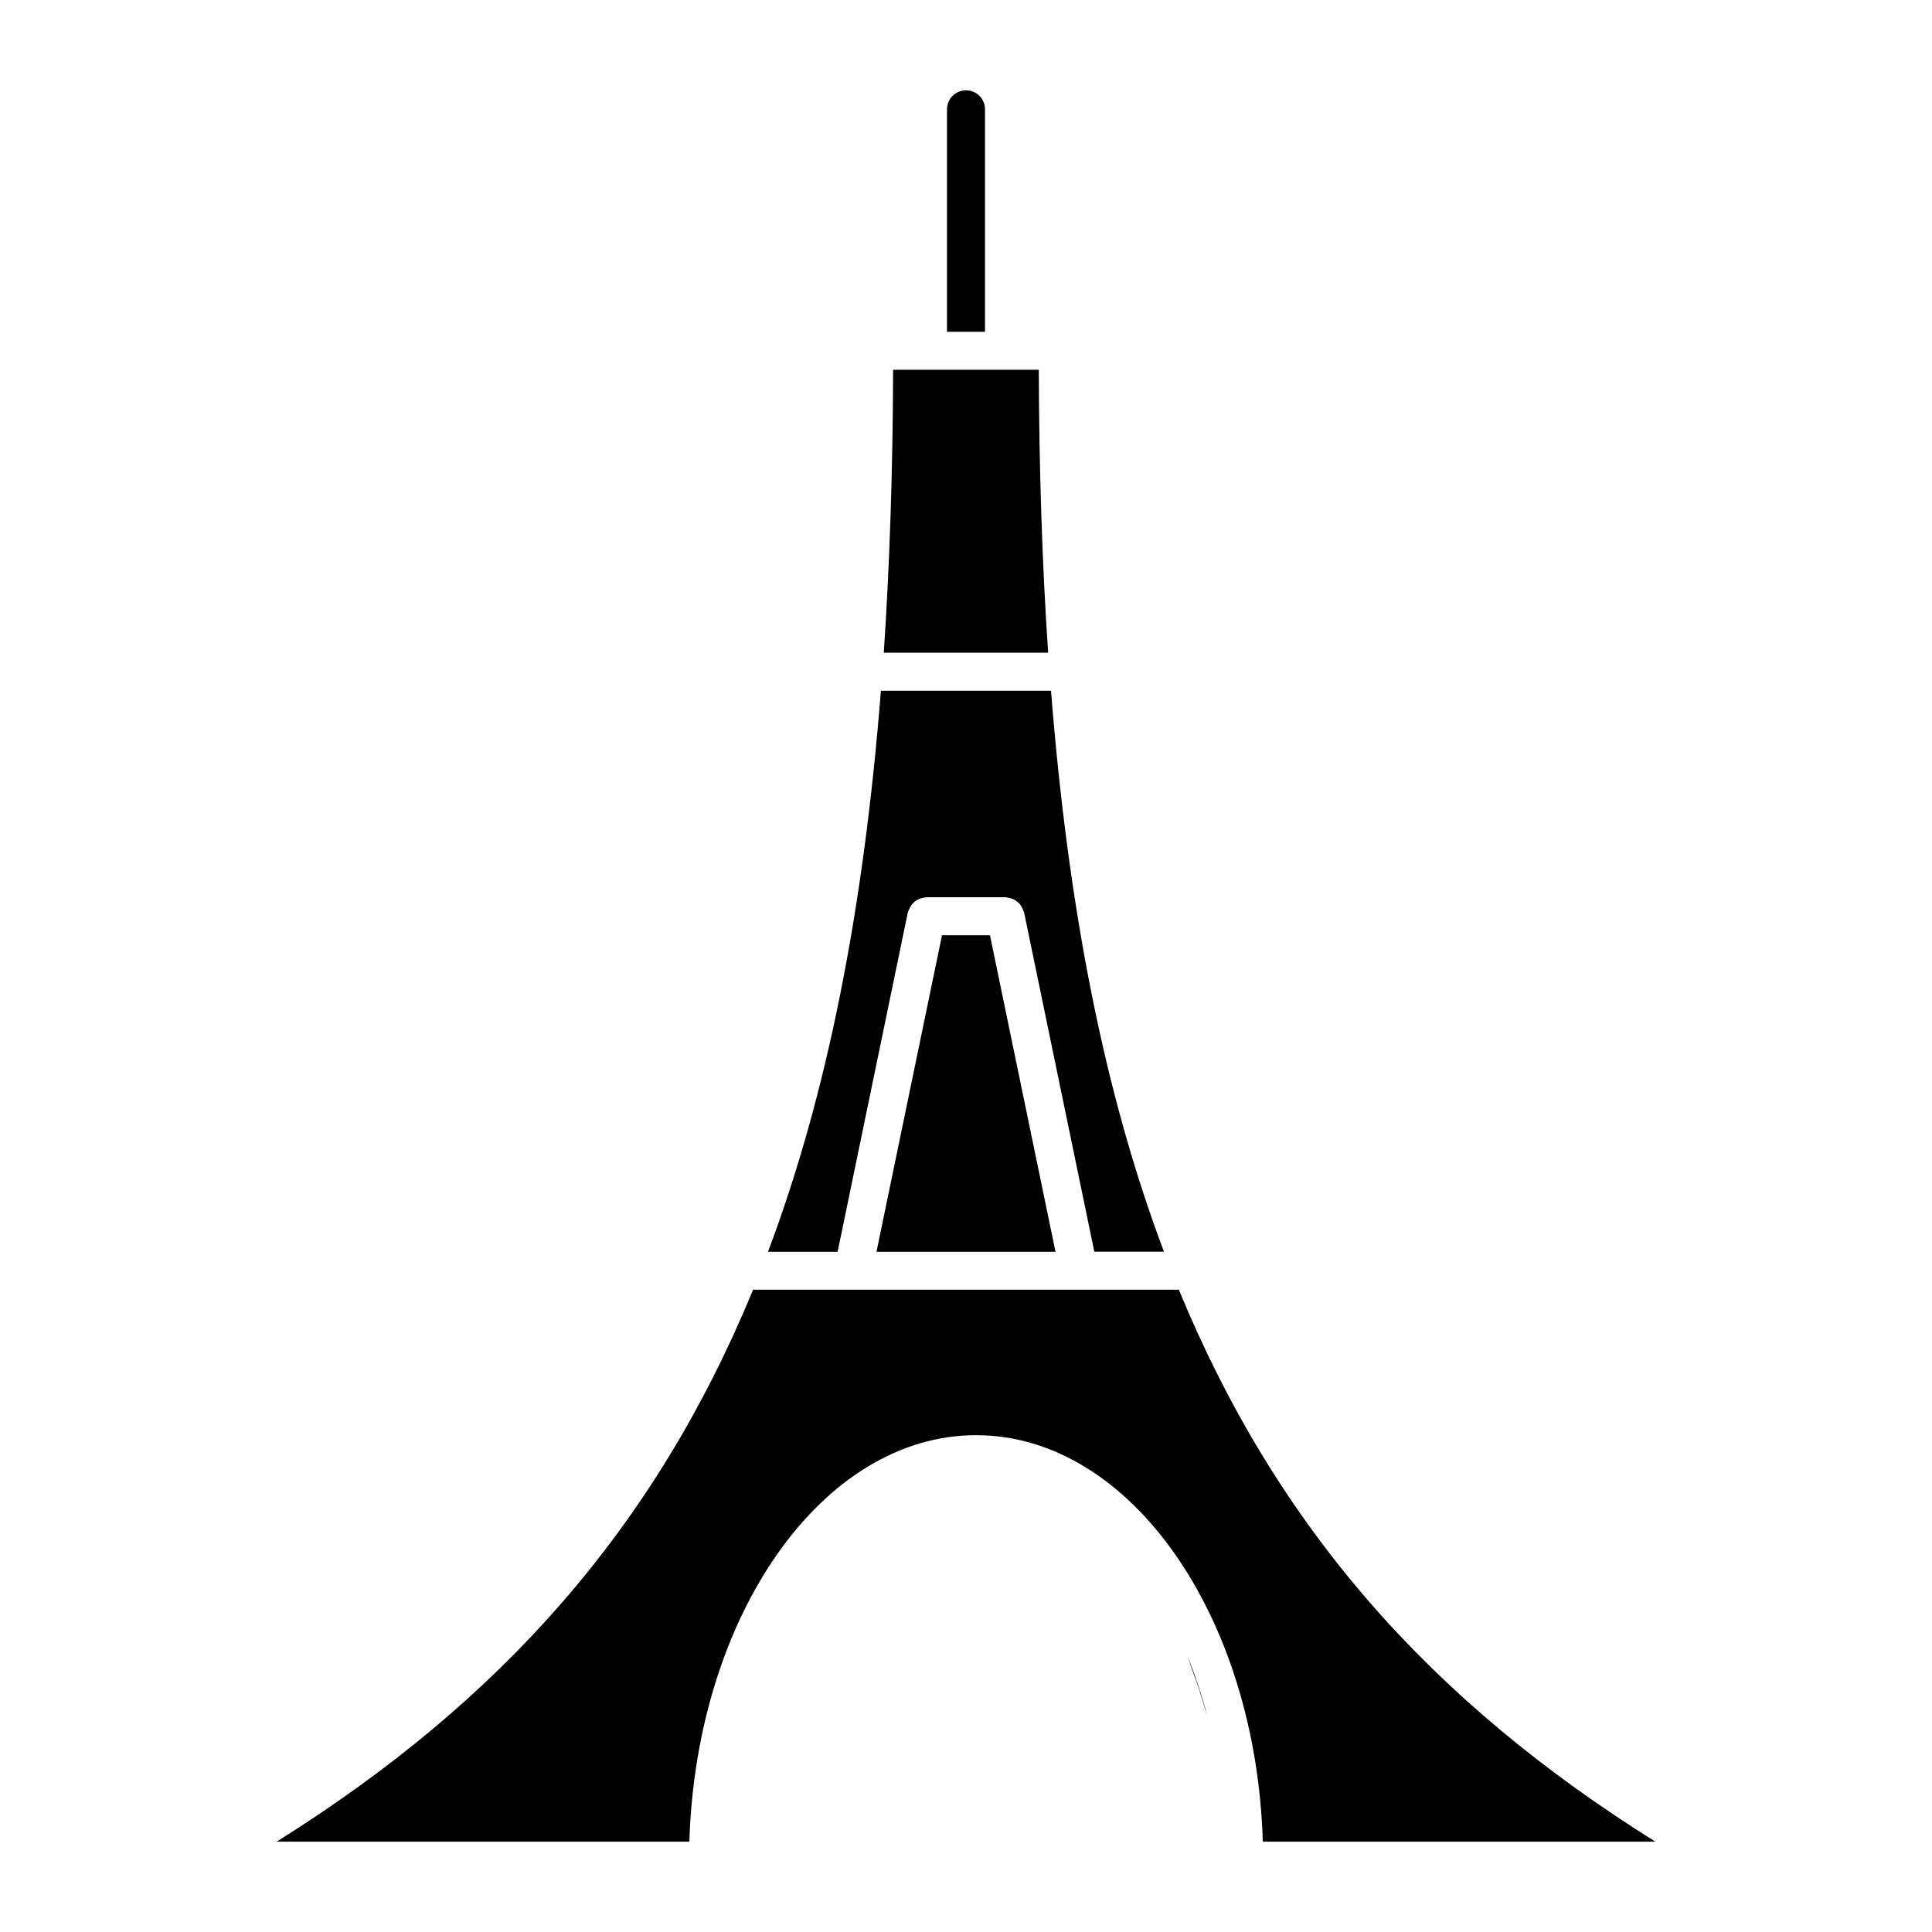
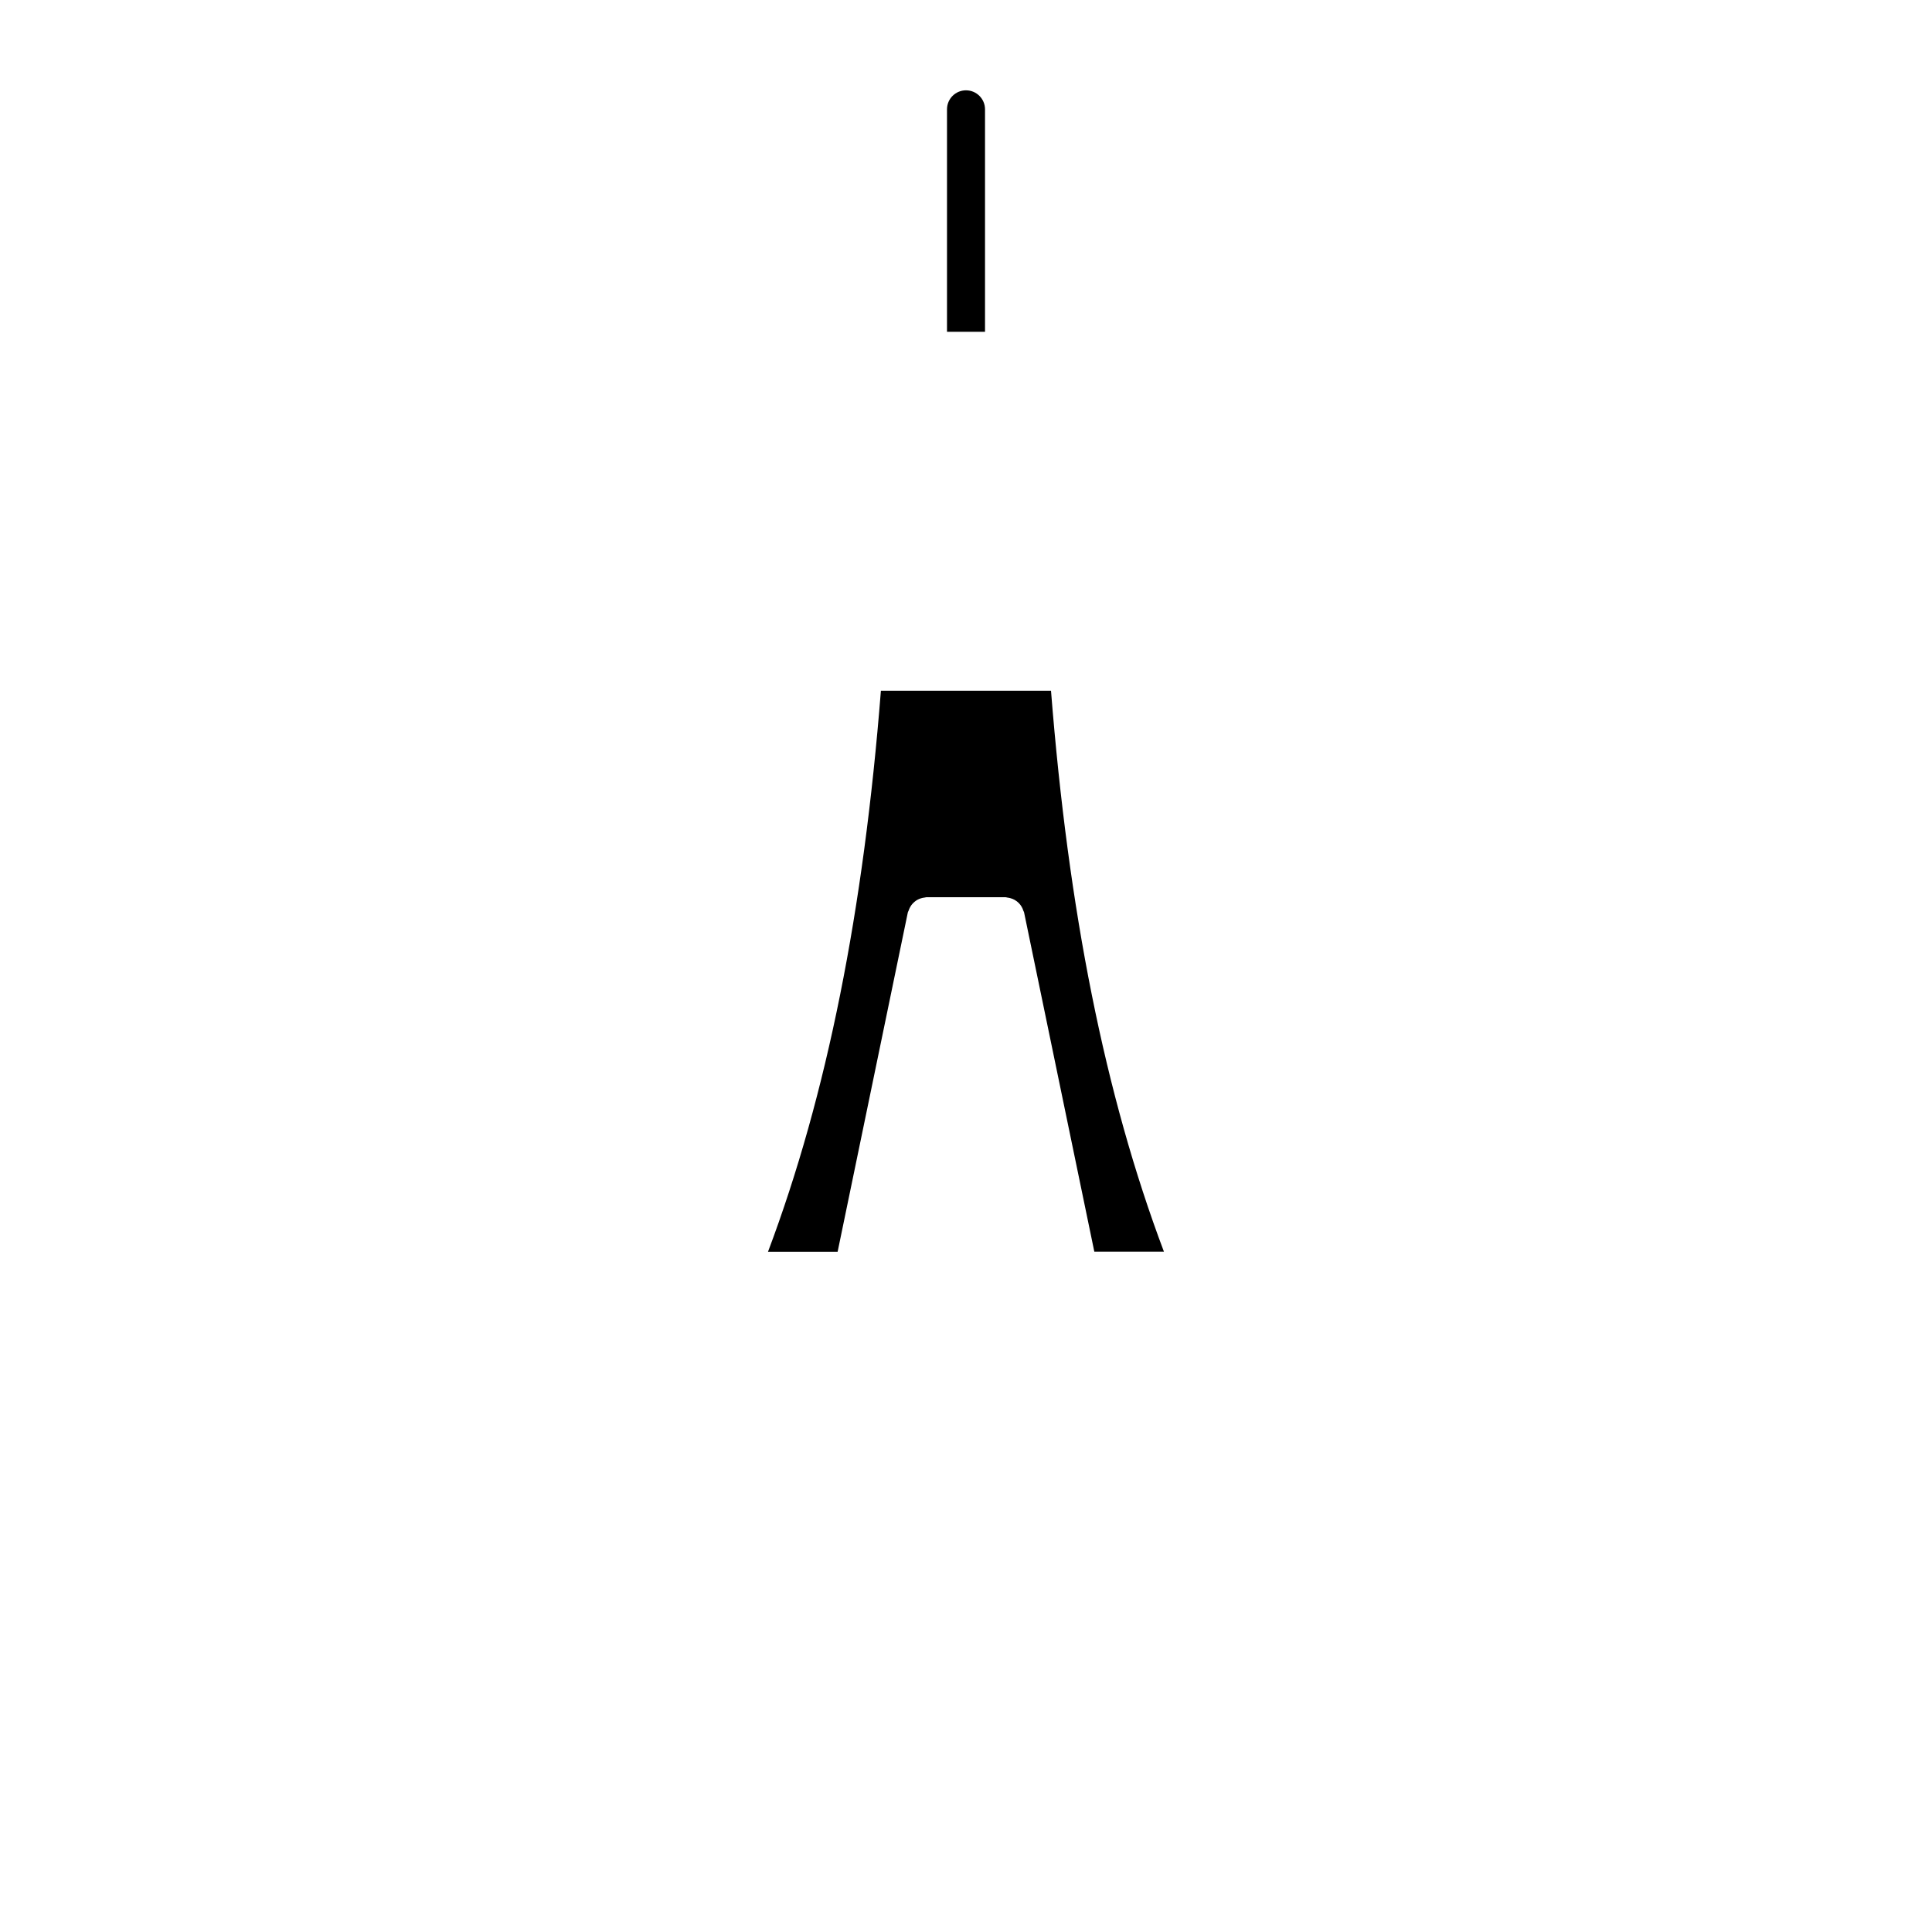
<svg xmlns="http://www.w3.org/2000/svg" fill="#000000" width="800px" height="800px" version="1.1" viewBox="144 144 512 512">
  <g>
    <path d="m422.53 327.05h-45.082c-4.594 58.242-14.258 107.07-29.918 148.68h18.449l18.609-89.941c0.039-0.172 0.152-0.293 0.203-0.453 0.102-0.324 0.223-0.625 0.395-0.918 0.16-0.293 0.324-0.555 0.543-0.805 0.203-0.242 0.414-0.441 0.656-0.645 0.25-0.211 0.523-0.395 0.816-0.555 0.262-0.141 0.543-0.25 0.848-0.344 0.324-0.102 0.656-0.172 1.02-0.211 0.16-0.012 0.301-0.09 0.473-0.09h20.906c0.203 0 0.363 0.09 0.555 0.109 0.273 0.031 0.535 0.082 0.797 0.16 0.395 0.109 0.746 0.25 1.09 0.441 0.211 0.121 0.395 0.25 0.594 0.395 0.301 0.242 0.586 0.492 0.828 0.805 0.18 0.211 0.312 0.434 0.453 0.664 0.191 0.324 0.324 0.645 0.434 1.008 0.051 0.152 0.16 0.262 0.191 0.422l18.621 89.941h18.449c-15.672-41.582-25.332-90.41-29.93-148.66z" />
-     <path d="m423.72 475.73-17.371-83.883h-12.707l-17.363 83.883z" />
-     <path d="m378.21 316.97h43.559c-1.594-23.449-2.387-48.418-2.481-74.977h-38.602c-0.09 26.574-0.895 51.531-2.477 74.977z" />
-     <path d="m582.7 632.06c-59.418-37.141-100.29-83.117-126.29-146.27h-112.84c-25.996 63.148-66.867 109.12-126.27 146.27h109.39c1.805-59.832 35.145-107.72 75.996-107.72 40.84 0 74.18 47.891 75.973 107.72z" />
-     <path d="m458.69 582.87c0.777 2.277 1.531 4.473 2.297 6.508 1.129 3.031 1.945 6.266 2.953 9.391-1.449-5.559-3.223-10.859-5.25-15.898z" />
    <path d="m405.04 231.92v-58.945c0-2.781-2.258-5.039-5.039-5.039-2.777 0-5.035 2.246-5.035 5.039v58.957l10.074-0.004z" />
  </g>
</svg>